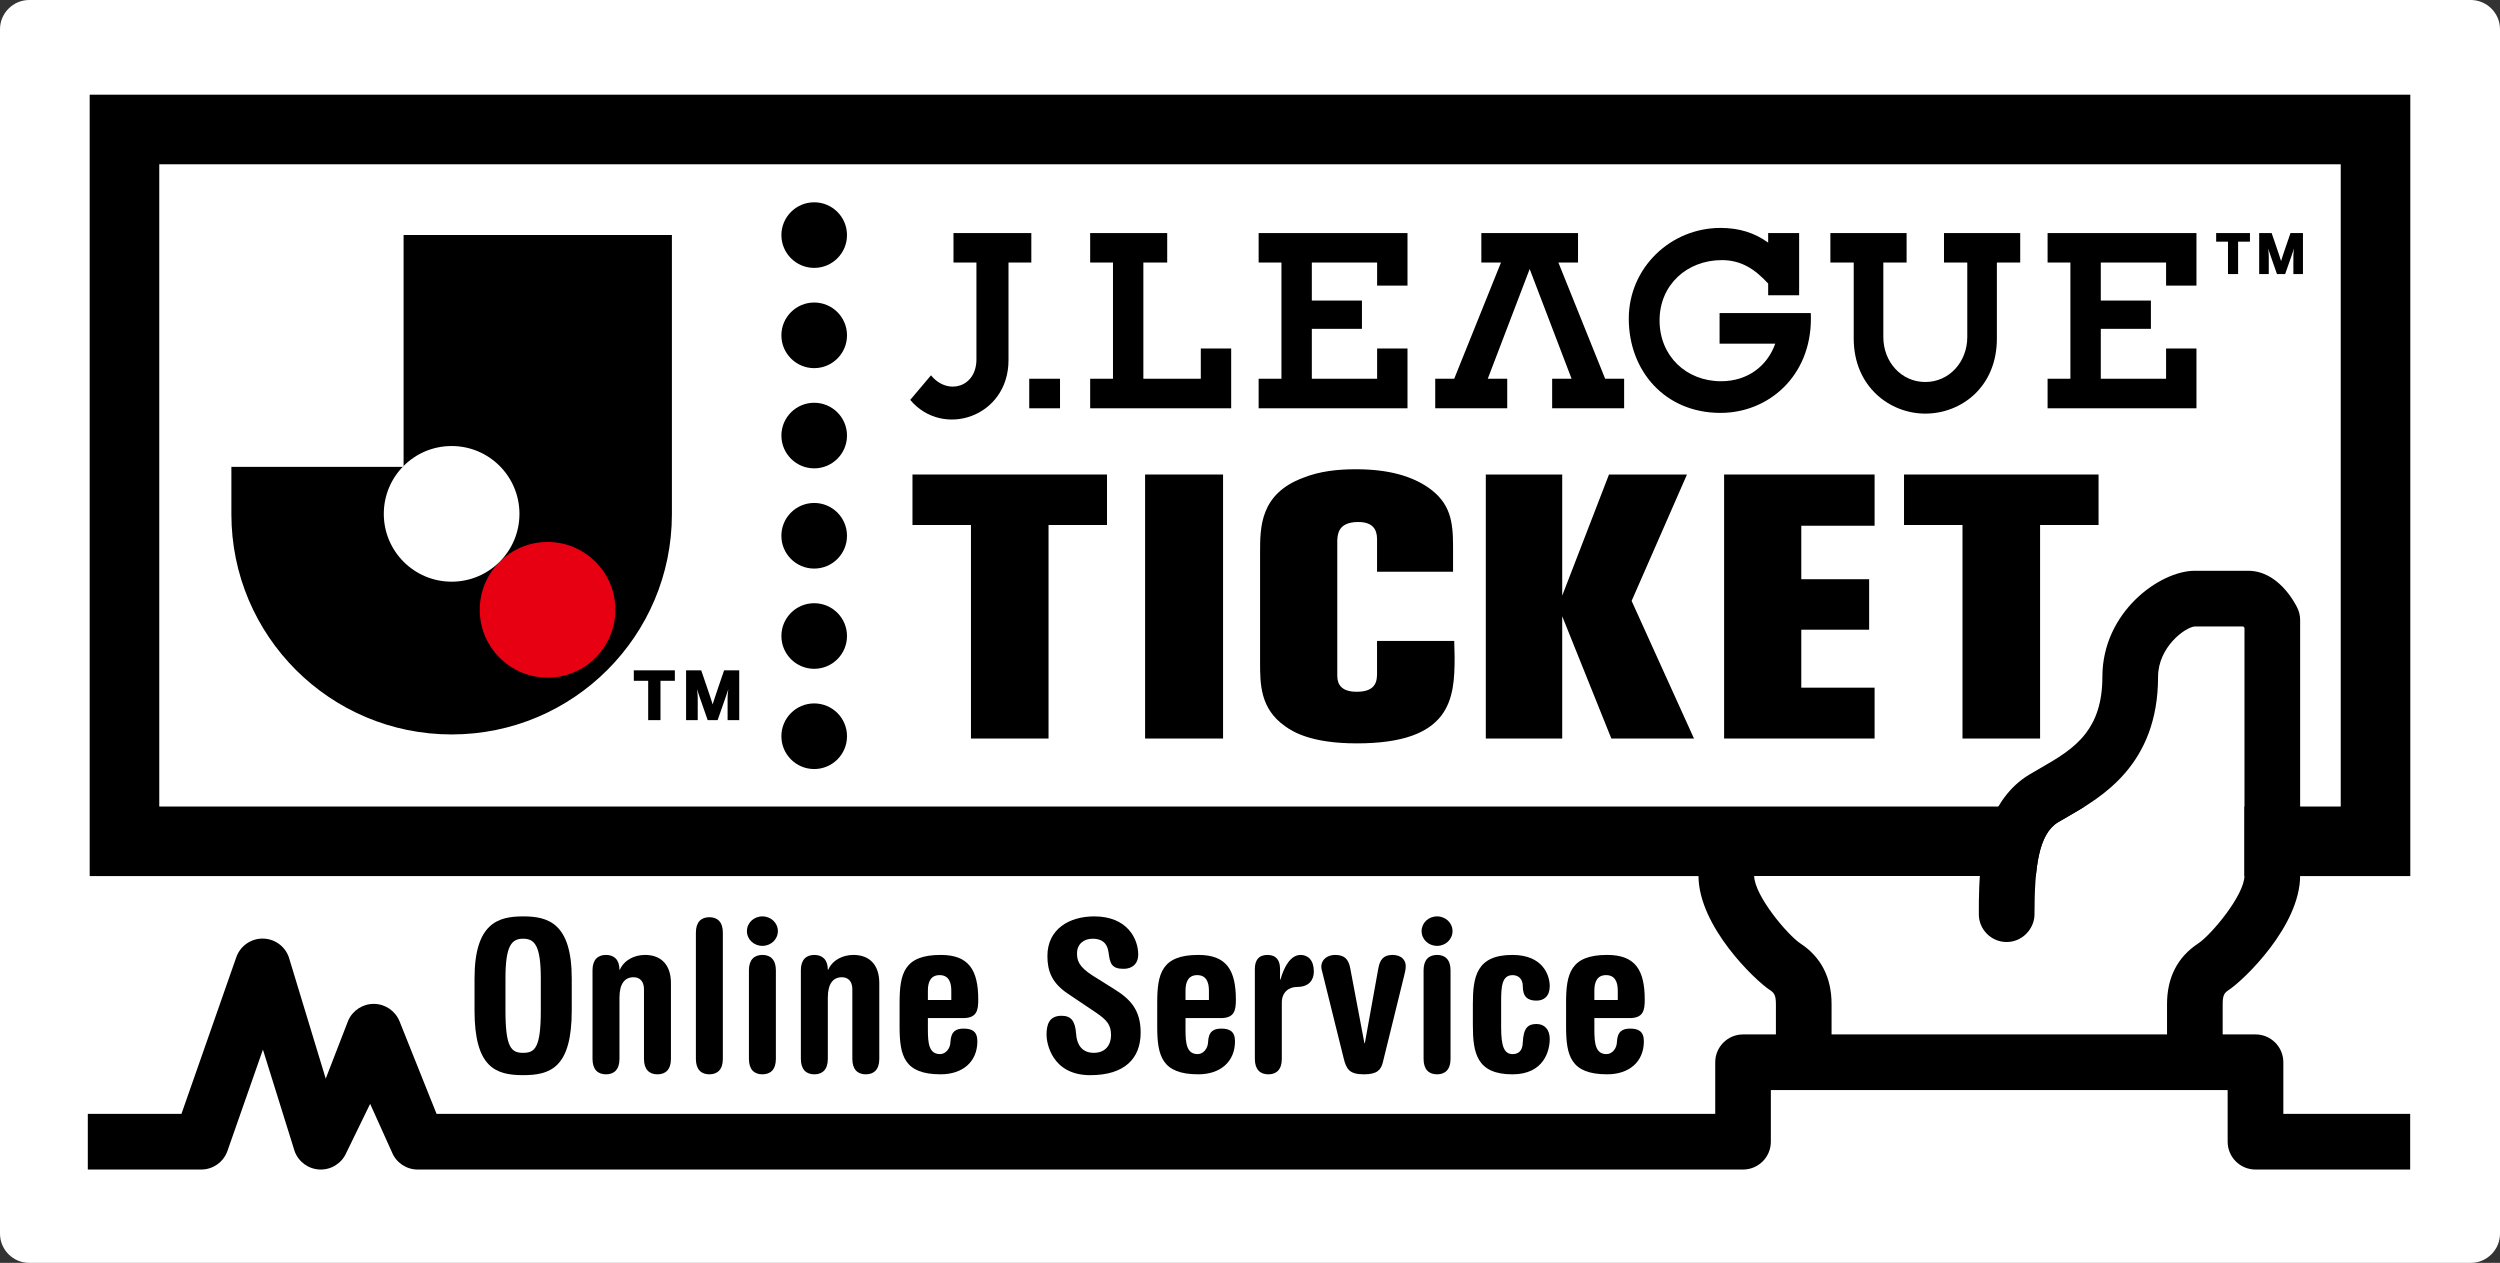
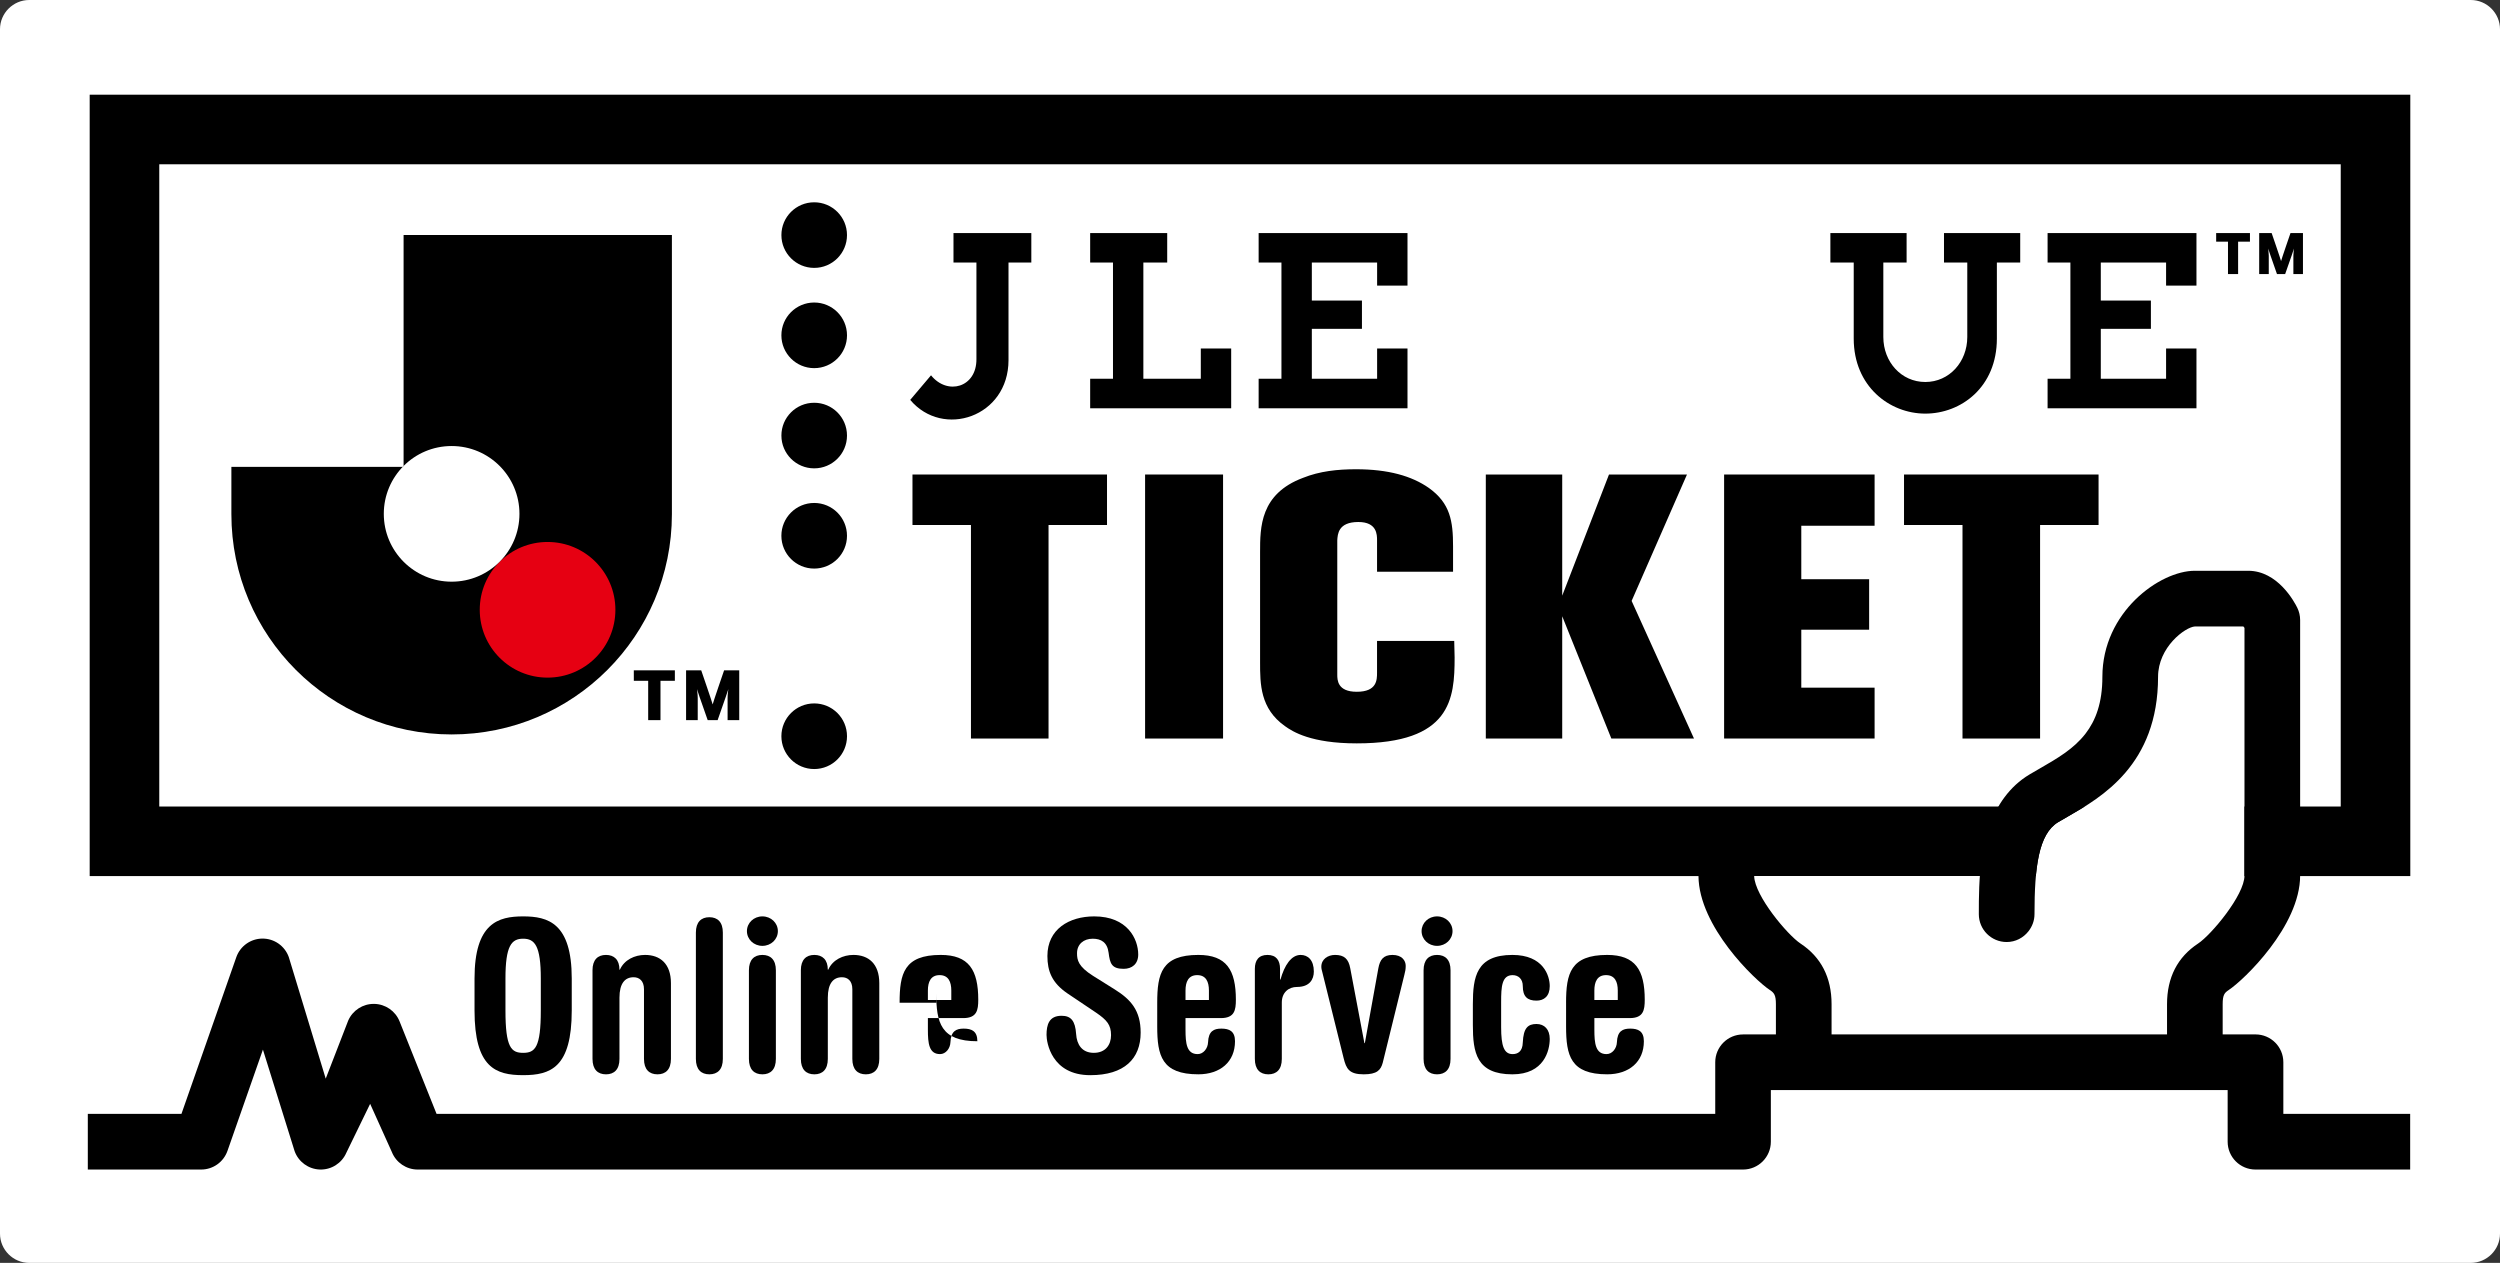
<svg xmlns="http://www.w3.org/2000/svg" version="1.1" id="レイヤー_1" x="0px" y="0px" width="174.558px" height="88.178px" viewBox="0 0 174.558 88.178" style="enable-background:new 0 0 174.558 88.178;" xml:space="preserve">
  <rect x="0" y="0" width="174.558" height="88.178" fill="#333333" stroke="none" />
  <g>
    <path style="fill:#FFFFFF;" d="M2.041,0C0.918,0,0,0.919,0,2.041v84.096c0,1.123,0.918,2.041,2.041,2.041h170.476   c1.122,0,2.041-0.918,2.041-2.041V2.041c0-1.122-0.919-2.041-2.041-2.041H2.041z" />
    <g>
      <g>
        <g>
          <rect x="6.262" y="6.612" width="162.033" height="54.559" />
          <rect x="11.121" y="11.471" style="fill:#FFFFFF;" width="152.316" height="44.843" />
        </g>
        <g>
          <circle cx="56.85" cy="23.414" r="2.291" />
          <circle cx="56.85" cy="30.412" r="2.29" />
          <circle cx="56.85" cy="16.415" r="2.29" />
          <circle cx="56.849" cy="37.409" r="2.291" />
-           <circle cx="56.85" cy="44.408" r="2.29" />
          <circle cx="56.85" cy="51.406" r="2.291" />
        </g>
        <g>
          <g>
            <path d="M63.712,33.132h13.583v3.525h-4.083v14.91h-5.417v-14.91h-4.083V33.132z" />
            <path d="M79.954,33.132h5.444v18.435h-5.444V33.132z" />
            <path d="M101.458,39.921h-5.308v-2.193c0-0.392,0-1.28-1.307-1.28c-1.416,0-1.443,0.862-1.47,1.28v9.373       c0,0.366,0,1.201,1.361,1.201c1.415,0,1.415-0.836,1.415-1.332v-2.219h5.39c0,0.392,0.027,0.783,0.027,1.149       c0,2.898-0.245,6.005-6.832,6.005c-3.185,0-4.464-0.81-5.009-1.201c-1.742-1.227-1.742-2.951-1.742-4.465v-7.677       c0-1.75,0-4.073,2.994-5.196c1.17-0.47,2.422-0.601,3.702-0.601c2.259,0,3.893,0.47,5.09,1.306       c1.497,1.071,1.688,2.324,1.688,4.073V39.921z" />
            <path d="M117.79,33.132l-3.865,8.826l4.355,9.609h-5.771l-3.43-8.539v8.539h-5.335V33.132h5.335v8.46l3.266-8.46H117.79z" />
            <path d="M130.89,33.132v3.577h-5.118v3.734h4.737v3.525h-4.737v4.047h5.118v3.551h-10.507V33.132H130.89z" />
            <path d="M132.945,33.132h13.583v3.525h-4.083v14.91h-5.417v-14.91h-4.083V33.132z" />
          </g>
          <g>
            <g>
              <path style="fill:none;" d="M27.718,15.948c0,0,0,15.774,0.014,16.195c-0.323-0.008-12.038-0.009-12.038-0.009v3.768        c0,4.232,1.647,8.209,4.64,11.201c2.992,2.992,6.97,4.64,11.201,4.64c4.231,0,8.209-1.648,11.201-4.64        c2.992-2.992,4.64-6.97,4.64-11.201V15.948H27.718z" />
              <g>
                <path d="M28.18,16.41c0,0,0,16.128,0,16.127c-0.02,0.02-0.04,0.04-0.06,0.06l-11.964-0.001v3.306         c0,8.494,6.886,15.379,15.379,15.379c8.493,0,15.379-6.885,15.379-15.379V16.41H28.18z" />
                <circle style="fill:#E60012;" cx="38.233" cy="42.578" r="4.736" />
                <circle style="fill:#FFFFFF;" cx="31.534" cy="35.879" r="4.736" />
              </g>
            </g>
            <g>
              <path d="M50.107,50.283l0.561-1.604l0.187-0.562c0,0-0.052,0.358-0.052,0.61v1.556h0.813v-3.477h-1.057        c0,0-0.777,2.254-0.799,2.379c-0.022-0.125-0.799-2.379-0.799-2.379h-1.057v3.477h0.813v-1.556c0-0.252-0.052-0.61-0.052-0.61        l0.187,0.562l0.561,1.604H50.107z" />
              <polyline points="47.121,46.807 47.121,47.534 46.117,47.534 46.117,50.283 45.258,50.283 45.258,47.534 44.256,47.534         44.254,46.807 47.121,46.807       " />
            </g>
          </g>
          <g>
            <g>
              <g>
                <path d="M65.007,26.205l-1.453,1.717c2.285,2.717,6.863,1.191,6.863-2.775v-6.816h1.593v-2.057h-5.435v2.057h1.602v6.74         C68.195,27.058,66.149,27.626,65.007,26.205z" />
-                 <rect x="71.865" y="26.445" width="2.149" height="2.063" />
                <polygon points="91.596,22.96 91.596,26.445 96.155,26.445 96.155,24.333 98.276,24.333 98.276,28.508 87.882,28.508          87.882,26.445 89.475,26.445 89.475,18.331 87.882,18.331 87.882,16.274 98.276,16.274 98.276,19.942 96.155,19.942          96.155,18.331 91.596,18.331 91.596,20.986 95.095,20.986 95.095,22.96        " />
-                 <path d="M123.46,19.801c-0.884-0.964-1.842-1.639-3.232-1.639c-2.438,0-4.352,1.726-4.352,4.21         c0,2.484,1.858,4.247,4.297,4.247c1.831,0,3.219-1.04,3.78-2.622h-3.887v-2.139h6.37c0.005,0.192,0.007,0.292,0.007,0.393         c-0.002,4.035-2.979,6.579-6.313,6.579c-3.881,0-6.404-2.934-6.404-6.579c0-3.552,2.917-6.337,6.404-6.337         c1.292,0,2.375,0.335,3.329,1.026v-0.666h2.162v4.341h-2.162V19.801z" />
-                 <polygon points="110.183,16.274 110.183,18.331 108.812,18.331 112.077,26.445 113.402,26.445 113.402,28.508          108.376,28.508 108.376,26.445 109.733,26.445 106.807,18.784 103.881,26.445 105.239,26.445 105.239,28.508 100.212,28.508          100.212,26.445 101.538,26.445 104.803,18.331 103.432,18.331 103.432,16.274        " />
                <path d="M134.431,28.88c-2.499,0-4.998-1.905-4.998-5.237v-5.312h-1.63v-2.057h5.322v2.057H131.5v5.201         c0,1.734,1.252,3.14,2.931,3.14c1.678,0,2.931-1.406,2.931-3.14v-5.201h-1.626v-2.057h5.322v2.057h-1.63v5.312         C139.428,27.03,136.93,28.88,134.431,28.88z" />
                <polygon points="146.684,22.96 146.684,26.445 151.243,26.445 151.243,24.333 153.364,24.333 153.364,28.508 142.969,28.508          142.969,26.445 144.562,26.445 144.562,18.331 142.969,18.331 142.969,16.274 153.364,16.274 153.364,19.942 151.243,19.942          151.243,18.331 146.684,18.331 146.684,20.986 150.183,20.986 150.183,22.96        " />
                <polygon points="81.498,16.274 76.119,16.274 76.119,18.331 77.712,18.331 77.712,26.445 76.119,26.445 76.119,28.508          85.965,28.508 85.965,24.333 83.844,24.333 83.844,26.445 79.833,26.445 79.833,18.331 81.498,18.331        " />
              </g>
              <g>
                <path d="M159.557,19.136l0.462-1.321l0.154-0.463c0,0-0.042,0.294-0.042,0.502v1.281h0.669v-2.862h-0.871         c0,0-0.64,1.856-0.658,1.959c-0.018-0.103-0.658-1.959-0.658-1.959h-0.87v2.862h0.669v-1.281         c0-0.208-0.042-0.502-0.042-0.502l0.154,0.463l0.461,1.321H159.557z" />
                <polyline points="157.099,16.274 157.099,16.873 156.272,16.873 156.272,19.136 155.565,19.136 155.565,16.873          154.74,16.873 154.739,16.274 157.099,16.274        " />
              </g>
            </g>
          </g>
        </g>
        <g>
          <path d="M33.133,68.322c0-3.882,1.666-4.337,3.394-4.337s3.394,0.456,3.394,4.337v2.235c0,3.985-1.481,4.514-3.394,4.514      c-1.913,0-3.394-0.529-3.394-4.514V68.322z M35.293,70.557c0,2.588,0.401,2.956,1.234,2.956s1.234-0.368,1.234-2.956v-2.235      c0-2.279-0.417-2.779-1.234-2.779c-0.817,0-1.234,0.5-1.234,2.779V70.557z" />
          <path d="M41.37,67.749c0-0.735,0.37-1.073,0.941-1.073c0.571,0,0.941,0.338,0.941,1.029h0.031      c0.309-0.691,1.034-1.029,1.759-1.029c1.049,0,1.805,0.617,1.805,1.97v5.293c0,0.735-0.371,1.074-0.941,1.074      c-0.571,0-0.941-0.338-0.941-1.074v-4.867c0-0.588-0.324-0.838-0.725-0.838c-0.601,0-0.987,0.426-0.987,1.426v4.279      c0,0.735-0.37,1.074-0.941,1.074c-0.571,0-0.941-0.338-0.941-1.074V67.749z" />
          <path d="M48.589,65.117c0-0.735,0.371-1.074,0.941-1.074c0.571,0,0.941,0.338,0.941,1.074v8.822c0,0.735-0.37,1.074-0.941,1.074      c-0.571,0-0.941-0.338-0.941-1.074V65.117z" />
          <path d="M52.292,67.749c0-0.735,0.37-1.073,0.941-1.073s0.941,0.338,0.941,1.073v6.19c0,0.735-0.371,1.074-0.941,1.074      s-0.941-0.338-0.941-1.074V67.749z M53.233,63.985c0.602,0,1.08,0.456,1.08,1.029c0,0.573-0.478,1.029-1.08,1.029      c-0.602,0-1.08-0.456-1.08-1.029C52.153,64.44,52.631,63.985,53.233,63.985z" />
          <path d="M55.918,67.749c0-0.735,0.37-1.073,0.941-1.073s0.941,0.338,0.941,1.029h0.031c0.309-0.691,1.034-1.029,1.759-1.029      c1.049,0,1.805,0.617,1.805,1.97v5.293c0,0.735-0.37,1.074-0.941,1.074s-0.941-0.338-0.941-1.074v-4.867      c0-0.588-0.324-0.838-0.725-0.838c-0.602,0-0.987,0.426-0.987,1.426v4.279c0,0.735-0.371,1.074-0.941,1.074      s-0.941-0.338-0.941-1.074V67.749z" />
-           <path d="M62.813,70.013c0-2.029,0.309-3.337,2.87-3.337c1.959,0,2.622,1.044,2.622,3.132c0,0.72-0.093,1.279-1.049,1.279h-2.468      v0.809c0,0.955,0.077,1.705,0.849,1.705c0.401,0,0.709-0.397,0.725-0.824c0.031-0.779,0.401-0.956,0.925-0.956      c0.556,0,0.956,0.176,0.956,0.882c0,1.441-1.033,2.309-2.561,2.309c-2.561,0-2.87-1.309-2.87-3.338V70.013z M66.423,69.822      v-0.662c0-0.603-0.201-1.074-0.817-1.074c-0.617,0-0.818,0.471-0.818,1.074v0.662H66.423z" />
+           <path d="M62.813,70.013c0-2.029,0.309-3.337,2.87-3.337c1.959,0,2.622,1.044,2.622,3.132c0,0.72-0.093,1.279-1.049,1.279h-2.468      v0.809c0,0.955,0.077,1.705,0.849,1.705c0.401,0,0.709-0.397,0.725-0.824c0.031-0.779,0.401-0.956,0.925-0.956      c0.556,0,0.956,0.176,0.956,0.882c-2.561,0-2.87-1.309-2.87-3.338V70.013z M66.423,69.822      v-0.662c0-0.603-0.201-1.074-0.817-1.074c-0.617,0-0.818,0.471-0.818,1.074v0.662H66.423z" />
          <path d="M74.537,69.366c-1.08-0.735-1.404-1.544-1.404-2.617c0-1.867,1.512-2.764,3.271-2.764c2.314,0,3.07,1.573,3.07,2.662      c0,0.661-0.432,1-1.018,1c-0.833,0-0.956-0.368-1.049-1.118c-0.092-0.735-0.524-0.985-1.11-0.985      c-0.633,0-1.096,0.382-1.096,1.015c0,0.485,0.093,0.926,1.111,1.573l1.527,0.956c1.126,0.706,1.805,1.47,1.805,3.014      c0,1.823-1.141,2.97-3.517,2.97c-2.715,0-3.055-2.294-3.055-2.809c0-0.706,0.17-1.338,1.049-1.338      c0.648,0,0.956,0.338,1.018,1.279c0.046,0.721,0.401,1.309,1.234,1.309c0.818,0,1.204-0.559,1.204-1.235      c0-0.721-0.293-1.059-1.049-1.574L74.537,69.366z" />
          <path d="M80.801,70.013c0-2.029,0.309-3.337,2.87-3.337c1.959,0,2.622,1.044,2.622,3.132c0,0.72-0.093,1.279-1.049,1.279h-2.468      v0.809c0,0.955,0.077,1.705,0.849,1.705c0.401,0,0.709-0.397,0.725-0.824c0.031-0.779,0.401-0.956,0.926-0.956      c0.555,0,0.956,0.176,0.956,0.882c0,1.441-1.033,2.309-2.561,2.309c-2.561,0-2.87-1.309-2.87-3.338V70.013z M84.411,69.822      v-0.662c0-0.603-0.201-1.074-0.817-1.074c-0.617,0-0.818,0.471-0.818,1.074v0.662H84.411z" />
          <path d="M87.618,67.646c0-0.588,0.262-0.97,0.879-0.97c0.617,0,0.879,0.382,0.879,0.97v0.75h0.031      c0.277-1,0.756-1.72,1.404-1.72c0.509,0,0.925,0.353,0.925,1.161c0,0.544-0.293,1.074-1.172,1.074      c-0.586,0-1.064,0.382-1.064,1.088v3.94c0,0.735-0.37,1.074-0.941,1.074c-0.571,0-0.941-0.338-0.941-1.074V67.646z" />
          <path d="M92.336,67.911c-0.046-0.176-0.077-0.279-0.077-0.412c0-0.529,0.463-0.823,0.957-0.823c0.632,0,0.941,0.265,1.064,0.941      l0.987,5.22h0.031l0.941-5.22c0.108-0.588,0.339-0.941,0.987-0.941c0.663,0,0.925,0.397,0.925,0.764      c0,0.221-0.031,0.397-0.092,0.618l-1.512,6.146c-0.139,0.514-0.401,0.809-1.327,0.809c-1.002,0-1.219-0.368-1.404-1.132      L92.336,67.911z" />
          <path d="M99.399,67.749c0-0.735,0.37-1.073,0.941-1.073c0.571,0,0.941,0.338,0.941,1.073v6.19c0,0.735-0.371,1.074-0.941,1.074      c-0.571,0-0.941-0.338-0.941-1.074V67.749z M100.34,63.985c0.602,0,1.08,0.456,1.08,1.029c0,0.573-0.479,1.029-1.08,1.029      c-0.602,0-1.08-0.456-1.08-1.029C99.261,64.44,99.739,63.985,100.34,63.985z" />
          <path d="M102.84,70.116c0-1.912,0.247-3.44,2.761-3.44c2.16,0,2.607,1.456,2.607,2.176c0,0.706-0.401,1.015-0.925,1.015      c-0.632,0-0.957-0.279-0.957-1.015c0-0.5-0.309-0.765-0.71-0.765c-0.756,0-0.802,0.809-0.802,1.868v1.764      c0,1.323,0.201,1.882,0.802,1.882c0.355,0,0.694-0.176,0.71-0.809c0.046-1.014,0.355-1.294,0.957-1.294      c0.555,0,0.925,0.382,0.925,1.044c0,0.794-0.385,2.471-2.607,2.471c-2.515,0-2.761-1.529-2.761-3.441V70.116z" />
          <path d="M109.348,70.013c0-2.029,0.309-3.337,2.87-3.337c1.959,0,2.623,1.044,2.623,3.132c0,0.72-0.093,1.279-1.049,1.279      h-2.468v0.809c0,0.955,0.077,1.705,0.848,1.705c0.401,0,0.71-0.397,0.725-0.824c0.031-0.779,0.401-0.956,0.926-0.956      c0.555,0,0.957,0.176,0.957,0.882c0,1.441-1.034,2.309-2.561,2.309c-2.561,0-2.87-1.309-2.87-3.338V70.013z M112.958,69.822      v-0.662c0-0.603-0.201-1.074-0.818-1.074c-0.617,0-0.817,0.471-0.817,1.074v0.662H112.958z" />
        </g>
        <g>
          <path style="fill:#FFFFFF;" d="M156.638,43.74h-3.379c-0.676,0.04-2.577,1.439-2.577,3.518c0,6.143-3.948,8.407-6.307,9.76      c-0.237,0.136-0.462,0.265-0.67,0.389c-1.37,0.821-1.651,3.161-1.651,6.423c0,0.453-0.161,0.863-0.421,1.194      c-0.356,0.453-0.902,0.75-1.523,0.75c-1.073,0-1.943-0.87-1.943-1.943c0-0.775,0.003-1.693,0.074-2.659h-15.763      c0.039,1.381,2.334,4.113,3.233,4.705c1.441,0.95,2.172,2.375,2.172,4.236v2.113h22.256h1.167v-2.113      c0-1.861,0.731-3.286,2.172-4.236c0.907-0.597,3.236-3.373,3.236-4.742V51.83v-7.992      C156.688,43.802,156.663,43.77,156.638,43.74z" />
          <path d="M159.43,77.773v-3.604c0-1.074-0.87-1.943-1.943-1.943h-2.293v-2.113c0-0.644,0.129-0.796,0.424-0.989      c1.055-0.695,4.985-4.46,4.985-7.989V51.83v-8.537c0-0.296-0.068-0.589-0.198-0.855c-0.212-0.432-1.372-2.585-3.434-2.585h-3.72      c-2.45,0-6.456,2.884-6.456,7.406c0,1.819-0.466,3.05-1.187,3.979c-0.821,1.058-1.975,1.725-3.166,2.41      c-0.242,0.139-0.493,0.283-0.732,0.426c-0.717,0.429-1.283,0.971-1.739,1.58c-1.797,2.4-1.803,5.899-1.803,8.178      c0,1.073,0.87,1.943,1.943,1.943c0.621,0,1.168-0.296,1.523-0.75c0.259-0.331,0.421-0.741,0.421-1.194      c0-3.262,0.281-5.602,1.651-6.423c0.208-0.125,0.433-0.253,0.67-0.389c2.359-1.353,6.307-3.618,6.307-9.76      c0-2.079,1.901-3.479,2.577-3.518h3.379c0.025,0.03,0.051,0.062,0.078,0.098v7.992v9.305c0,1.37-2.33,4.146-3.236,4.742      c-1.441,0.95-2.172,2.374-2.172,4.236v2.113h-1.167h-22.256v-2.113c0-1.861-0.731-3.286-2.172-4.236      c-0.899-0.592-3.194-3.324-3.233-4.705v-1.701h-3.888v1.701c0.027,3.518,3.931,7.259,4.982,7.952      c0.295,0.194,0.424,0.346,0.424,0.989v2.113h-2.293c-1.073,0-1.943,0.87-1.943,1.943v3.604H30.482l-2.583-6.458      c-0.291-0.728-0.991-1.209-1.774-1.221c-0.784-0.013-1.498,0.447-1.812,1.165l-1.57,4.055l-2.581-8.495      c-0.279-0.774-1.015-1.289-1.837-1.285c-0.822,0.004-1.554,0.525-1.826,1.301l-3.829,10.938H6.131v3.887h7.916      c0.826,0,1.562-0.522,1.835-1.301l2.476-7.073l2.212,7.089c0.27,0.749,0.968,1.257,1.764,1.284      c0.795,0.026,1.526-0.435,1.845-1.165l1.665-3.422l1.517,3.366c0.295,0.738,1.01,1.222,1.804,1.222h92.538      c1.073,0,1.943-0.87,1.943-1.944v-3.604h31.895v3.604c0,1.074,0.87,1.944,1.943,1.944h10.801v-3.887H159.43z" />
        </g>
      </g>
    </g>
  </g>
</svg>